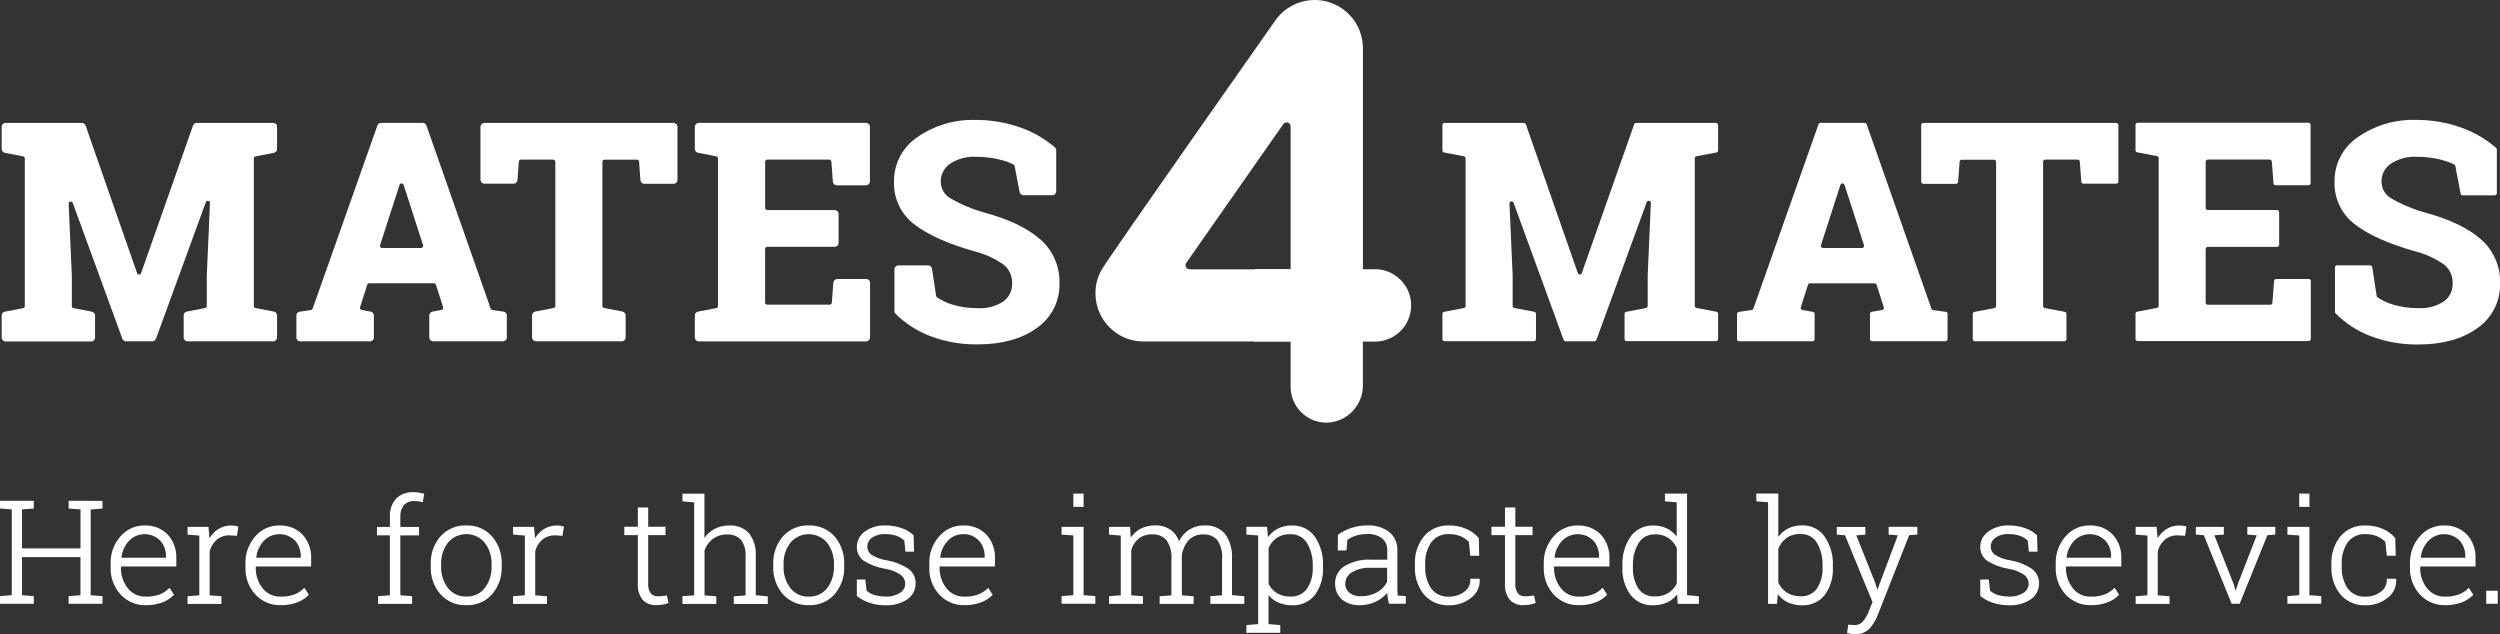
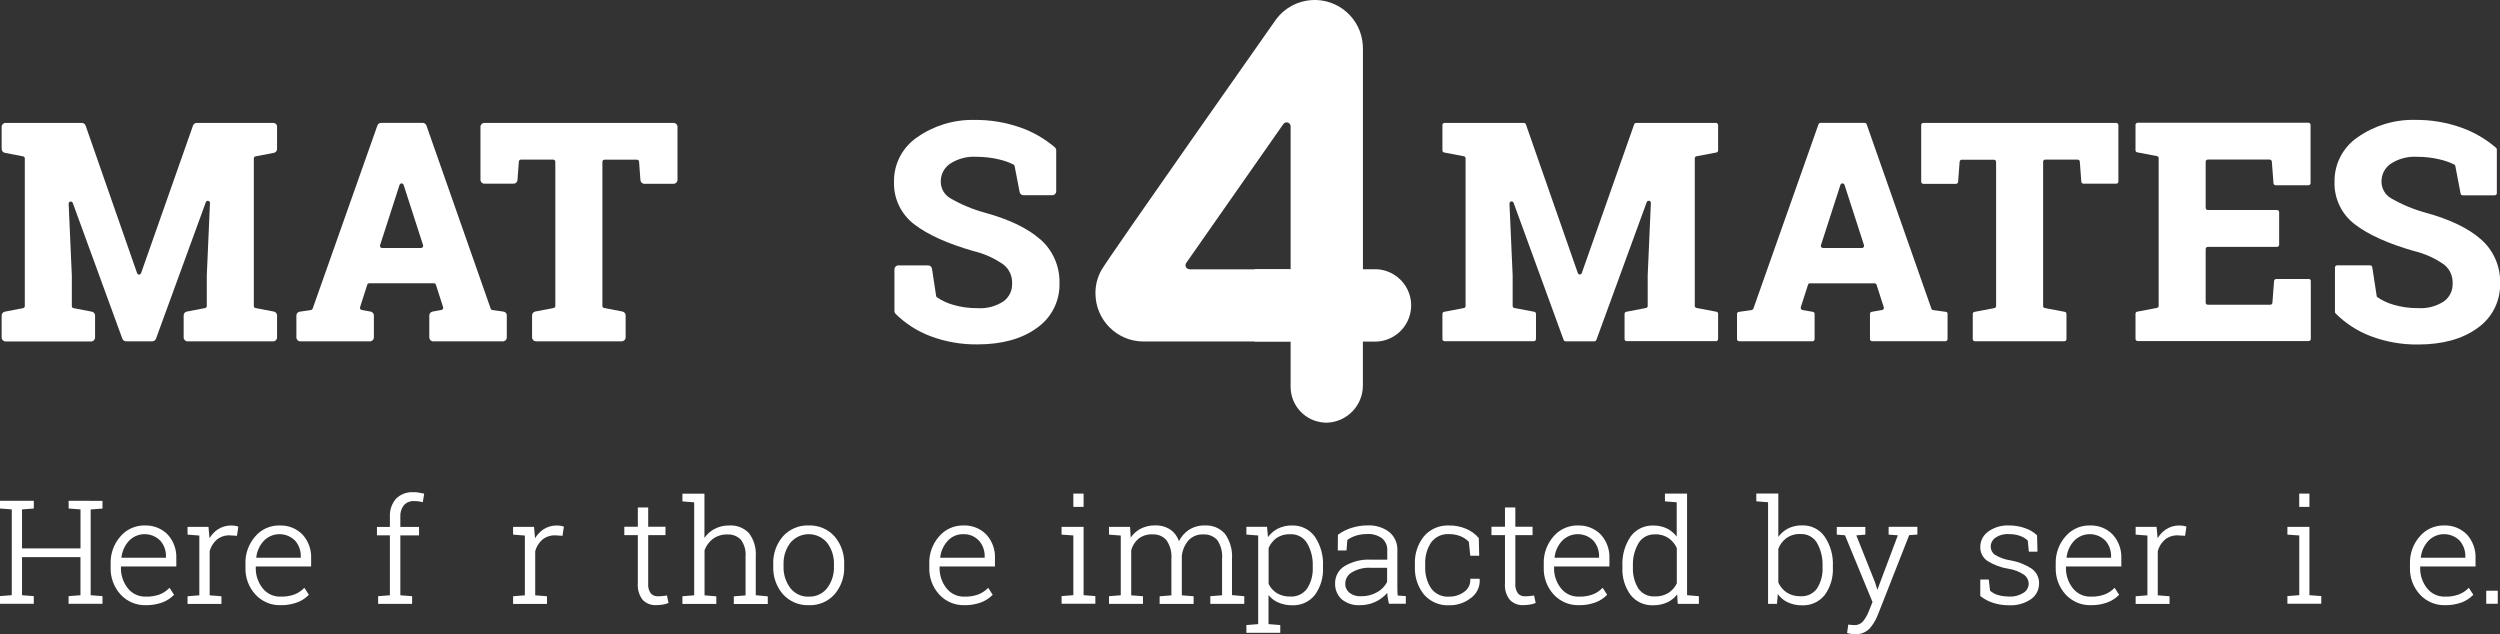
<svg xmlns="http://www.w3.org/2000/svg" id="a" width="512" height="129.9" viewBox="0 0 512 129.9">
  <rect x="0" y="0" width="512" height="129.9" fill="#333333" stroke="none" />
  <g id="b">
    <g id="c">
      <path id="d" d="M264.32,55.14V25.86c0-.45-.36-.82-.82-.82-.27,0-.51,.13-.67,.34l-19.91,28.44c-.26,.38-.16,.9,.22,1.15,.13,.09,.29,.14,.45,.14h20.72Z" fill="none" />
      <path id="e" d="M284.08,55.56c-.79-.28-1.62-.43-2.46-.42h-2.49V9.87c0-.23-.02-.44-.03-.67-.37-5.44-5.08-9.55-10.52-9.18-2.83,.19-5.45,1.6-7.17,3.85,0,0-33.9,48.18-35.77,51.33-.86,1.48-1.31,3.16-1.29,4.87,0,5.45,4.41,9.87,9.85,9.87,0,0,.01,0,.02,0h30.1v9.22c-.03,3.95,3.06,7.21,7,7.39l.41,.02h0c4.1-.13,7.37-3.47,7.39-7.57v-9.04h2.49c.84,0,1.67-.14,2.46-.42,3.86-1.37,5.88-5.61,4.51-9.47-.75-2.11-2.4-3.76-4.51-4.51h0Zm-40.47-.42c-.45,0-.82-.37-.82-.82,0-.17,.05-.34,.15-.47l19.89-28.44c.26-.37,.77-.46,1.14-.2,.22,.15,.35,.4,.35,.67v29.28h-20.7Z" fill="#fff" />
      <path id="f" d="M256.93,69.94v-14.81h7.38v14.81h-7.38Z" fill="#fff" />
    </g>
    <g id="g">
      <g id="h">
        <g id="i">
          <g id="j">
            <path id="k" d="M18.41,102.57h-4.35v1.58h.15l2.28,.18v7.98H4.51v-7.98l2.26-.18h.15v-1.58H0v1.58H.15l2.26,.18v17.56l-2.26,.18-.15,.02v1.57H6.92v-1.56l-.15-.02-2.26-.18v-7.8h11.97v7.8l-2.28,.18-.15,.02v1.56h6.94v-1.56l-.16-.02-2.26-.18v-17.56l2.26-.18h.16v-1.58h-2.59Z" fill="#fff" />
            <path id="l" d="M29.58,107.61c-1.88-.01-3.68,.8-4.9,2.23-1.36,1.54-2.09,3.55-2.02,5.6v.78c-.07,2.04,.66,4.03,2.04,5.54,1.32,1.43,3.19,2.23,5.13,2.18,1.14,.03,2.28-.16,3.36-.54,.88-.32,1.68-.83,2.35-1.48l.1-.1-.06-.11-.75-1.17-.11-.16-.15,.15c-.56,.55-1.22,.97-1.95,1.24-.89,.31-1.83,.45-2.77,.42-1.42,.04-2.78-.59-3.66-1.7-.96-1.21-1.46-2.71-1.42-4.25v-.23h11.34v-1.61c.09-1.8-.54-3.56-1.74-4.9-1.24-1.28-2.98-1.96-4.76-1.88Zm-4.71,6.61c.12-1.27,.65-2.47,1.51-3.42,1.7-1.8,4.54-1.88,6.34-.17,.03,.02,.05,.05,.08,.07,.8,.89,1.22,2.06,1.19,3.26v.26h-9.12Z" fill="#fff" />
            <path id="m" d="M48.12,107.67c-.23-.03-.46-.05-.68-.05-1.02-.03-2.03,.26-2.88,.83-.67,.47-1.23,1.07-1.65,1.78l-.2-2.18-.02-.15h-4.28v1.58l.15,.02,2.26,.18v12.24l-2.26,.18-.15,.02v1.56h6.94v-1.56l-.15-.02-2.26-.18v-9.04c.24-.92,.76-1.75,1.48-2.38,.75-.59,1.68-.9,2.64-.86l1.32,.08,.15,.02,.02-.15,.24-1.6,.02-.15-.15-.03c-.17-.07-.35-.11-.54-.13Z" fill="#fff" />
            <path id="n" d="M57.19,107.61c-1.88-.01-3.68,.8-4.9,2.23-1.36,1.54-2.09,3.55-2.02,5.6v.78c-.07,2.04,.66,4.03,2.04,5.54,1.32,1.43,3.19,2.23,5.13,2.18,1.14,.03,2.28-.16,3.36-.54,.88-.32,1.68-.83,2.35-1.48l.1-.1-.06-.11-.75-1.17-.11-.16-.15,.15c-.56,.55-1.22,.97-1.95,1.24-.89,.31-1.83,.45-2.77,.42-1.42,.04-2.78-.59-3.66-1.7-.96-1.21-1.46-2.71-1.42-4.25v-.23h11.34v-1.61c.09-1.8-.54-3.56-1.74-4.9-1.24-1.28-2.98-1.96-4.76-1.88Zm-4.71,6.61c.12-1.27,.65-2.48,1.51-3.42,1.7-1.8,4.54-1.88,6.34-.17,.03,.02,.05,.05,.08,.07,.8,.89,1.22,2.06,1.19,3.26v.26h-9.12Z" fill="#fff" />
            <path id="o" d="M85.65,100.86c-.33-.05-.67-.07-1.01-.06-1.31-.07-2.58,.4-3.52,1.32-.89,1.02-1.34,2.35-1.27,3.7v2.09h-2.65v1.73h2.65v12.27l-2.26,.18-.15,.02v1.56h6.96v-1.56l-.15-.02-2.26-.18v-12.26h3.83v-1.73h-3.83v-2.09c-.06-.86,.21-1.7,.73-2.38,.55-.58,1.32-.88,2.12-.83,.28,0,.57,.01,.85,.05,.24,.03,.49,.08,.72,.13l.18,.05,.03-.18,.23-1.42,.02-.15-.15-.03c-.36-.08-.72-.15-1.06-.2Z" fill="#fff" />
-             <path id="p" d="M95.49,107.61c-2-.08-3.94,.74-5.28,2.23-1.36,1.58-2.07,3.62-1.99,5.7v.47c-.08,2.08,.63,4.12,1.99,5.7,1.35,1.49,3.3,2.31,5.31,2.23,2,.08,3.93-.74,5.26-2.23,1.35-1.58,2.06-3.62,1.97-5.7v-.47c.08-2.08-.63-4.12-1.99-5.7-1.34-1.49-3.28-2.31-5.28-2.23Zm5.18,7.93v.47c.06,1.58-.43,3.13-1.38,4.4-.89,1.17-2.3,1.82-3.76,1.76-1.48,.07-2.9-.59-3.81-1.76-.94-1.27-1.43-2.82-1.38-4.4v-.47c-.05-1.58,.44-3.12,1.38-4.38,1.73-2.09,4.83-2.38,6.91-.65,.23,.19,.45,.41,.65,.65,.95,1.26,1.44,2.81,1.4,4.38h0Z" fill="#fff" />
            <path id="q" d="M114.79,107.67c-.23-.03-.46-.05-.68-.05-1.02-.03-2.03,.26-2.88,.83-.67,.47-1.23,1.07-1.65,1.78l-.2-2.18-.02-.15h-4.28v1.58l.15,.02,2.26,.18v12.24l-2.26,.18-.15,.02v1.56h6.94v-1.56l-.15-.02-2.26-.18v-9.04c.24-.92,.76-1.75,1.48-2.38,.75-.59,1.68-.9,2.64-.86l1.32,.08,.15,.02,.02-.15,.24-1.6,.02-.15-.15-.03c-.17-.07-.35-.11-.54-.13Z" fill="#fff" />
            <path id="r" d="M136.63,122.1l-.03-.15-.15,.03c-.36,.05-.67,.1-.93,.11s-.54,.03-.83,.03c-.53,.02-1.04-.19-1.4-.59-.42-.59-.61-1.32-.54-2.04v-9.89h3.54v-1.73h-3.54v-3.94h-2.12v3.94h-2.77v1.73h2.77v9.89c-.1,1.2,.25,2.4,.99,3.36,.72,.74,1.72,1.13,2.75,1.08,.43,0,.87-.04,1.3-.1,.39-.05,.76-.15,1.12-.29l.13-.05-.03-.13-.27-1.27Z" fill="#fff" />
            <path id="s" d="M154.78,121.89v-7.91c.13-1.72-.36-3.43-1.4-4.8-1.05-1.09-2.52-1.66-4.02-1.56-1.12-.03-2.22,.25-3.2,.8-.75,.43-1.4,1.03-1.89,1.74v-9.06h-4.51v1.58l.15,.02,2.26,.18v19.04l-2.26,.18-.15,.02v1.57h6.94v-1.56l-.15-.02-2.26-.18v-9.24c.34-.93,.95-1.75,1.74-2.35,.86-.61,1.9-.92,2.95-.88,1.01-.06,2.01,.32,2.72,1.04,.75,1,1.1,2.24,.99,3.49v7.95l-2.26,.18-.15,.02v1.56h6.96v-1.56l-.15-.02-2.31-.22Z" fill="#fff" />
            <path id="t" d="M165.63,107.61c-2-.08-3.94,.74-5.28,2.23-1.36,1.58-2.07,3.62-1.99,5.7v.47c-.08,2.08,.63,4.12,1.99,5.7,1.35,1.49,3.3,2.31,5.31,2.23,2,.08,3.93-.74,5.26-2.23,1.35-1.58,2.06-3.62,1.97-5.7v-.47c.08-2.08-.63-4.12-1.99-5.7-1.34-1.49-3.28-2.3-5.28-2.23Zm.03,14.58c-1.48,.07-2.9-.59-3.81-1.76-.94-1.27-1.43-2.82-1.38-4.4v-.47c-.05-1.58,.44-3.12,1.38-4.38,1.73-2.09,4.82-2.38,6.91-.65,.24,.19,.45,.41,.65,.65,.94,1.26,1.43,2.81,1.38,4.38v.47c.06,1.58-.43,3.13-1.38,4.4-.89,1.16-2.29,1.81-3.75,1.76h0Z" fill="#fff" />
-             <path id="u" d="M186.02,116.47c-1.32-.86-2.8-1.44-4.35-1.71-1.16-.16-2.28-.57-3.27-1.19-.5-.4-.79-1.01-.78-1.65,0-.7,.34-1.35,.91-1.76,.82-.57,1.82-.84,2.82-.77,.78-.02,1.55,.1,2.28,.36,.59,.2,1.13,.53,1.58,.96l.2,2.12,.02,.15h1.76v-.16l-.08-3.13v-.06l-.05-.05c-.7-.65-1.54-1.14-2.44-1.43-1.06-.37-2.17-.55-3.29-.54-1.51-.07-2.99,.38-4.22,1.25-1.01,.72-1.62,1.87-1.63,3.11-.04,1.15,.5,2.24,1.45,2.9,1.32,.82,2.78,1.37,4.32,1.61,1.18,.17,2.3,.61,3.27,1.29,.55,.43,.87,1.08,.88,1.78-.02,.75-.41,1.44-1.04,1.84-.88,.56-1.91,.84-2.95,.78-.75,0-1.5-.09-2.23-.29-.63-.16-1.21-.48-1.7-.91l-.24-2.13-.02-.15h-1.74v3.36l.06,.05c.77,.61,1.65,1.08,2.59,1.37,1.06,.34,2.17,.5,3.29,.49,1.56,.07,3.1-.35,4.4-1.22,1.08-.73,1.71-1.94,1.7-3.24,.04-1.19-.52-2.32-1.48-3.01Z" fill="#fff" />
            <path id="v" d="M197.24,107.61c-1.88-.01-3.68,.8-4.9,2.23-1.36,1.54-2.09,3.55-2.02,5.6v.78c-.07,2.04,.66,4.03,2.04,5.54,1.32,1.43,3.19,2.23,5.13,2.18,1.14,.03,2.28-.16,3.36-.54,.88-.32,1.68-.83,2.35-1.48l.1-.1-.06-.11-.75-1.17-.11-.16-.15,.15c-.56,.55-1.22,.97-1.95,1.24-.89,.31-1.83,.45-2.77,.42-1.42,.04-2.78-.59-3.66-1.7-.96-1.21-1.46-2.71-1.42-4.25v-.23h11.34v-1.61c.09-1.8-.54-3.56-1.74-4.9-1.24-1.28-2.98-1.97-4.76-1.88Zm0,1.79c1.21-.06,2.39,.42,3.23,1.3,.8,.89,1.22,2.06,1.19,3.26v.26h-9.11c.12-1.27,.65-2.47,1.51-3.42,.8-.91,1.96-1.42,3.18-1.4h0Z" fill="#fff" />
            <path id="w" d="M221.76,103.81h.16v-2.72h-2.1v2.72h1.94Z" fill="#fff" />
            <path id="x" d="M221.92,121.89v-13.99h-4.51v1.58l.15,.02,2.26,.16v12.23l-2.26,.18-.15,.02v1.56h6.92v-1.56l-.15-.02-2.26-.18Z" fill="#fff" />
            <path id="y" d="M252.31,121.87v-7.38c.14-1.84-.37-3.68-1.45-5.18-1.04-1.16-2.54-1.78-4.09-1.7-1.2-.03-2.37,.3-3.37,.96-.83,.58-1.5,1.36-1.95,2.26-.31-.93-.9-1.75-1.7-2.33-.94-.62-2.04-.93-3.16-.9-1.1-.03-2.19,.24-3.16,.77-.74,.43-1.38,1.02-1.86,1.73l-.13-2.05-.02-.15h-4.3v1.58l.15,.02,2.26,.18v12.23l-2.26,.18-.15,.02v1.56h6.96v-1.55l-.15-.02-2.26-.18v-9.22c.24-.93,.77-1.76,1.5-2.38,.83-.63,1.86-.94,2.9-.88,1.06-.05,2.08,.37,2.8,1.16,.79,1.14,1.15,2.52,1.03,3.9v7.43l-2.26,.18-.15,.02v1.56h6.96v-1.57l-.15-.02-2.26-.18v-8.11c.13-1.16,.6-2.25,1.35-3.14,.8-.84,1.92-1.29,3.08-1.22,1.05-.06,2.08,.36,2.8,1.12,.79,1.15,1.14,2.54,1.01,3.93v7.41l-2.26,.18-.15,.02v1.56h6.96v-1.56l-.15-.02-2.35-.21Z" fill="#fff" />
            <path id="z" d="M264.63,107.61c-1.06-.02-2.12,.23-3.06,.72-.74,.41-1.39,.98-1.89,1.66l-.18-1.95-.02-.15h-4.22v1.58l.15,.02,2.26,.18v18.15l-2.26,.18-.15,.02v1.58h6.94v-1.58l-.15-.02-2.26-.18v-5.93c.51,.6,1.13,1.09,1.84,1.43,.95,.44,1.98,.66,3.03,.64,1.79,.07,3.51-.71,4.63-2.12,1.18-1.63,1.76-3.61,1.66-5.62v-.29c.11-2.13-.48-4.24-1.66-6.01-1.07-1.49-2.82-2.36-4.66-2.3Zm4.22,8.29v.29c.08,1.54-.33,3.07-1.17,4.37-.79,1.08-2.07,1.69-3.4,1.61-.98,.04-1.94-.2-2.79-.7-.73-.46-1.31-1.11-1.68-1.89v-7.35c.35-.81,.9-1.51,1.61-2.04,.83-.55,1.82-.83,2.82-.78,1.38-.07,2.69,.61,3.42,1.78,.84,1.42,1.25,3.06,1.19,4.71Z" fill="#fff" />
            <path id="aa" d="M286.26,121.97c-.04-.23-.06-.46-.06-.7-.02-.29-.02-.59-.02-.9v-7.59c.08-1.47-.54-2.9-1.68-3.84-1.26-.93-2.81-1.41-4.38-1.34-1.14,0-2.27,.17-3.36,.52-.97,.3-1.88,.77-2.7,1.37l-.06,.05v.08l-.02,2.96v.16h1.78l.02-.15,.15-2c.53-.39,1.12-.68,1.74-.88,.78-.24,1.59-.35,2.4-.34,1.07-.06,2.13,.26,3,.9,.71,.62,1.1,1.53,1.04,2.48v1.87h-3.39c-1.85-.1-3.69,.35-5.3,1.29-1.25,.74-2.01,2.09-1.99,3.54-.05,1.24,.44,2.44,1.35,3.29,1.06,.86,2.4,1.29,3.76,1.2,2.14,.02,4.17-.9,5.57-2.51,.02,.24,.03,.49,.06,.72,.06,.46,.15,.92,.26,1.37l.03,.13h3.45v-1.56l-.15-.02-1.52-.1Zm-9.38-4.76c1.14-.67,2.46-1,3.78-.93h3.42v2.9c-.46,.89-1.17,1.62-2.04,2.1-1.01,.57-2.16,.86-3.32,.83-.85,.05-1.69-.2-2.36-.72-.56-.46-.88-1.15-.85-1.87,0-.96,.53-1.84,1.37-2.31h0Z" fill="#fff" />
            <path id="ab" d="M303.04,118.73v-.02l-.03-.08-.03-.11h-1.86v.16c.04,1.02-.44,1.99-1.29,2.56-.88,.63-1.94,.96-3.03,.95-1.45,.11-2.85-.53-3.71-1.7-.85-1.31-1.27-2.85-1.21-4.41v-.6c-.06-1.55,.36-3.08,1.21-4.38,.86-1.16,2.25-1.81,3.7-1.71,.8-.01,1.6,.13,2.35,.44,.63,.26,1.21,.64,1.68,1.14l.28,2.69,.02,.15h1.82v-.16l-.08-3.37v-.06l-.03-.05c-.7-.82-1.58-1.46-2.57-1.87-1.1-.47-2.28-.7-3.47-.68-1.98-.1-3.89,.72-5.18,2.23-1.27,1.6-1.92,3.6-1.84,5.64v.6c-.08,2.04,.57,4.05,1.84,5.65,1.3,1.5,3.21,2.32,5.2,2.22,1.59,.03,3.14-.49,4.4-1.47,1.2-.85,1.89-2.24,1.84-3.71h.02Z" fill="#fff" />
            <path id="ac" d="M314.22,122.1l-.03-.15-.15,.03c-.36,.05-.67,.1-.93,.11s-.54,.03-.83,.03c-.53,.02-1.04-.19-1.4-.59-.42-.59-.61-1.32-.54-2.04v-9.89h3.53v-1.73h-3.53v-3.94h-2.12v3.94h-2.77v1.73h2.77v9.89c-.11,1.2,.25,2.4,.99,3.36,.72,.74,1.72,1.13,2.75,1.08,.43,0,.87-.04,1.3-.1,.39-.05,.76-.15,1.12-.29l.13-.05-.03-.13-.27-1.27Z" fill="#fff" />
            <path id="ad" d="M323.08,107.61c-1.88-.01-3.68,.8-4.9,2.23-1.36,1.54-2.09,3.55-2.02,5.6v.78c-.07,2.04,.66,4.03,2.04,5.54,1.32,1.43,3.19,2.23,5.13,2.18,1.14,.03,2.28-.16,3.36-.54,.88-.32,1.68-.83,2.35-1.48l.1-.1-.06-.11-.75-1.17-.11-.16-.15,.15c-.56,.55-1.22,.97-1.95,1.24-.89,.31-1.83,.45-2.77,.42-1.42,.04-2.78-.59-3.66-1.7-.96-1.21-1.46-2.71-1.42-4.25v-.23h11.34v-1.61c.09-1.8-.54-3.56-1.74-4.9-1.24-1.28-2.98-1.96-4.76-1.88Zm-4.71,6.61c.12-1.27,.65-2.47,1.51-3.42,1.7-1.8,4.54-1.88,6.34-.17,.03,.02,.05,.05,.08,.07,.8,.9,1.22,2.06,1.19,3.26v.26h-9.12Z" fill="#fff" />
            <path id="ae" d="M345.51,121.89v-20.8h-4.53v1.58l.15,.02,2.26,.18v7.02c-.49-.64-1.11-1.17-1.81-1.56-.92-.48-1.94-.72-2.98-.7-1.84-.07-3.6,.79-4.67,2.28-1.19,1.77-1.77,3.88-1.66,6.01v.29c-.1,2.01,.48,3.99,1.66,5.62,1.11,1.42,2.84,2.21,4.64,2.13,1.05,.02,2.1-.21,3.05-.67,.73-.37,1.36-.9,1.86-1.55l.11,1.78,.02,.15h4.32v-1.56l-.15-.02-2.26-.19Zm-2.1-9.63v7.23c-.39,.79-.98,1.46-1.71,1.94-.83,.5-1.8,.75-2.77,.72-1.32,.08-2.59-.51-3.37-1.58-.81-1.3-1.21-2.82-1.14-4.35v-.29c-.07-1.65,.33-3.28,1.16-4.71,.72-1.17,2.02-1.85,3.39-1.78,.99-.05,1.98,.24,2.8,.8,.72,.52,1.28,1.21,1.65,2.02h0Z" fill="#fff" />
            <path id="af" d="M369.06,107.6c-1.06-.03-2.11,.22-3.05,.73-.71,.41-1.32,.96-1.81,1.61v-8.86h-4.51v1.58l.15,.02,2.26,.18v20.81h1.82l.02-.15,.15-1.86c.49,.67,1.12,1.22,1.86,1.61,.97,.48,2.04,.72,3.13,.7,1.79,.07,3.51-.71,4.63-2.12,1.18-1.63,1.76-3.61,1.66-5.62v-.29c.11-2.13-.48-4.24-1.66-6.01-1.04-1.52-2.8-2.4-4.64-2.33Zm4.2,8.29v.29c.08,1.53-.32,3.05-1.14,4.35-.77,1.07-2.04,1.66-3.36,1.58-1.01,.04-2-.23-2.85-.77-.75-.51-1.34-1.21-1.71-2.04v-6.91c.33-.86,.9-1.61,1.63-2.17,.84-.6,1.86-.9,2.9-.85,1.36-.07,2.66,.61,3.37,1.78,.82,1.43,1.22,3.07,1.16,4.72h0Z" fill="#fff" />
            <path id="ag" d="M386.95,107.9h-.16v1.58l.15,.02,1.74,.13-4.2,11.17-.47-1.53h0l-3.84-9.63,1.7-.13,.15-.02v-1.58h-5.85v1.58l.15,.02,1.53,.11,5.64,13.68-.81,2c-.28,.72-.68,1.39-1.17,1.99-.43,.49-1.07,.76-1.73,.73-.1,0-.28-.02-.54-.03s-.44-.05-.55-.06l-.16-.03-.02,.16-.21,1.43-.02,.13,.13,.05c.22,.07,.45,.12,.68,.15,.26,.04,.52,.06,.78,.06,1.13,.08,2.24-.35,3.03-1.16,.7-.8,1.26-1.73,1.65-2.72l6.45-16.4,1.53-.11,.15-.02v-1.58h-5.7Z" fill="#fff" />
            <path id="ah" d="M416.1,116.47c-1.32-.86-2.8-1.44-4.35-1.71-1.16-.16-2.28-.57-3.27-1.19-.5-.4-.79-1.01-.78-1.65,0-.7,.34-1.35,.91-1.76,.82-.57,1.82-.84,2.82-.77,.78-.02,1.55,.1,2.28,.36,.59,.2,1.13,.53,1.58,.96l.2,2.12,.02,.15h1.76v-.16l-.08-3.13v-.06l-.05-.05c-.7-.65-1.54-1.14-2.44-1.43-1.06-.37-2.17-.55-3.29-.54-1.51-.07-2.99,.38-4.22,1.25-1.01,.72-1.62,1.87-1.63,3.11-.04,1.15,.5,2.24,1.45,2.9,1.32,.82,2.78,1.37,4.32,1.61,1.18,.17,2.3,.61,3.27,1.29,.55,.43,.87,1.08,.88,1.78-.02,.75-.41,1.44-1.04,1.84-.88,.56-1.91,.84-2.95,.78-.75,0-1.5-.09-2.23-.29-.63-.16-1.21-.48-1.7-.91l-.24-2.13-.02-.15h-1.74v3.36l.06,.05c.77,.61,1.65,1.08,2.59,1.37,1.06,.34,2.17,.5,3.29,.49,1.56,.07,3.1-.35,4.4-1.22,1.08-.73,1.71-1.94,1.7-3.24,.04-1.19-.52-2.32-1.48-3.01Z" fill="#fff" />
            <path id="ai" d="M427.93,107.61c-1.88-.01-3.68,.8-4.9,2.23-1.36,1.54-2.08,3.55-2.02,5.6v.78c-.07,2.04,.66,4.03,2.04,5.54,1.32,1.43,3.19,2.23,5.13,2.18,1.14,.03,2.28-.16,3.36-.54,.88-.32,1.68-.83,2.35-1.48l.1-.1-.06-.11-.75-1.17-.11-.16-.15,.15c-.56,.55-1.22,.97-1.96,1.24-.89,.31-1.83,.45-2.77,.42-1.42,.04-2.78-.59-3.66-1.7-.96-1.21-1.46-2.71-1.42-4.25v-.23h11.34v-1.61c.08-1.8-.54-3.56-1.74-4.9-1.24-1.29-2.98-1.97-4.76-1.88Zm-4.7,6.61c.12-1.27,.65-2.47,1.51-3.42,1.7-1.8,4.54-1.88,6.34-.17,.03,.02,.05,.05,.08,.07,.8,.89,1.22,2.06,1.19,3.26v.26h-9.12Z" fill="#fff" />
            <path id="aj" d="M447.09,107.67c-.23-.03-.46-.05-.68-.05-1.02-.03-2.03,.26-2.88,.83-.67,.47-1.23,1.07-1.65,1.78l-.2-2.18-.02-.15h-4.28v1.58l.15,.02,2.26,.18v12.24l-2.26,.18-.15,.02v1.56h6.94v-1.56l-.15-.02-2.26-.18v-9.04c.24-.92,.76-1.75,1.48-2.38,.75-.59,1.68-.9,2.64-.86l1.32,.08,.15,.02,.02-.15,.24-1.6,.02-.15-.15-.03c-.17-.07-.35-.11-.54-.13Z" fill="#fff" />
-             <path id="ak" d="M460.41,107.9h-.16v1.58l.15,.02,1.78,.13-3.86,9.94h0v.02l-.46,1.43-.41-1.43v-.02h-.02l-3.93-9.94,1.79-.13,.15-.02v-1.58h-5.73v1.58l.15,.02,1.48,.11,5.65,13.94,.03,.1h1.65l.05-.1,5.64-13.94,1.47-.11,.15-.02v-1.58h-5.55Z" fill="#fff" />
            <path id="al" d="M472.81,103.81h.16v-2.72h-2.09v2.72h1.92Z" fill="#fff" />
            <path id="am" d="M472.97,121.89v-13.99h-4.51v1.58l.15,.02,2.28,.16v12.23l-2.28,.18-.15,.02v1.56h6.94v-1.56l-.15-.02-2.28-.18Z" fill="#fff" />
-             <path id="an" d="M490.74,118.73v-.02l-.03-.08-.03-.11h-1.86v.16c.04,1.02-.44,1.99-1.29,2.56-.88,.63-1.94,.96-3.03,.95-1.45,.11-2.85-.53-3.71-1.7-.85-1.31-1.27-2.85-1.21-4.41v-.6c-.06-1.55,.36-3.08,1.21-4.38,.86-1.16,2.25-1.81,3.7-1.71,.8-.01,1.6,.13,2.35,.44,.63,.26,1.21,.64,1.68,1.14l.28,2.69,.02,.15h1.82v-.16l-.08-3.37v-.06l-.03-.05c-.7-.82-1.58-1.46-2.57-1.87-1.1-.47-2.28-.7-3.47-.68-1.98-.1-3.89,.72-5.18,2.23-1.27,1.6-1.92,3.6-1.84,5.64v.6c-.08,2.04,.57,4.05,1.84,5.65,1.3,1.5,3.21,2.32,5.2,2.22,1.59,.03,3.14-.49,4.4-1.47,1.2-.85,1.89-2.24,1.84-3.71h.02Z" fill="#fff" />
            <path id="ao" d="M500.48,107.61c-1.88-.01-3.68,.8-4.9,2.23-1.36,1.54-2.08,3.55-2.02,5.6v.78c-.07,2.04,.66,4.03,2.04,5.54,1.32,1.43,3.19,2.23,5.13,2.18,1.14,.03,2.28-.16,3.36-.54,.88-.32,1.68-.83,2.34-1.48l.1-.1-.06-.11-.75-1.17-.11-.16-.15,.15c-.56,.55-1.22,.97-1.96,1.24-.89,.31-1.83,.45-2.77,.42-1.42,.04-2.78-.59-3.66-1.7-.96-1.21-1.46-2.71-1.42-4.25v-.23h11.34v-1.61c.09-1.8-.54-3.56-1.74-4.9-1.24-1.28-2.98-1.97-4.76-1.88Zm-4.7,6.61c.12-1.27,.65-2.47,1.51-3.42,1.7-1.8,4.54-1.88,6.34-.18,.03,.02,.05,.05,.08,.08,.8,.9,1.22,2.06,1.19,3.26v.26h-9.12Z" fill="#fff" />
            <path id="ap" d="M511.38,120.98h-2.2v2.67h2.36v-2.67h-.16Z" fill="#fff" />
          </g>
          <g id="aq">
            <path id="ar" d="M351.4,25.17h-16.31c-.18,0-.35,.12-.41,.29l-10.73,30.47c-.08,.22-.32,.35-.54,.27-.13-.04-.23-.14-.27-.27l-10.64-30.47c-.06-.17-.22-.29-.41-.29h-16.24c-.24,0-.44,.19-.44,.44h0v5.2c0,.21,.15,.39,.36,.42l4.02,.77c.21,.03,.36,.21,.36,.42v30.25c0,.21-.15,.39-.36,.42l-4.02,.77c-.21,.03-.36,.21-.36,.42v5.16c0,.24,.19,.44,.44,.44h18.28c.24,0,.44-.19,.44-.44h0v-5.17c0-.21-.15-.39-.36-.42l-4.06-.77c-.21-.03-.36-.21-.36-.42v-6.27l-.65-14.69c-.01-.24,.17-.44,.41-.46,.19,0,.37,.11,.43,.29l10.25,28.08c.06,.17,.22,.29,.41,.29h5.89c.18,0,.35-.12,.41-.29l10.31-28.21c.08-.23,.33-.34,.56-.26,.18,.06,.3,.24,.29,.43l-.65,14.82v6.27c0,.21-.15,.39-.36,.42l-4.02,.77c-.21,.03-.36,.21-.36,.42v5.16c0,.24,.19,.44,.44,.44h18.28c.24,0,.44-.19,.44-.44h0v-5.17c0-.21-.15-.39-.36-.42l-4.06-.77c-.21-.03-.36-.21-.36-.42v-30.23c0-.21,.15-.39,.36-.42l4.06-.77c.21-.03,.36-.21,.36-.42v-5.2c-.02-.25-.22-.45-.47-.46Z" fill="#fff" />
            <path id="as" d="M398.53,63.87l-2.64-.37c-.16-.02-.3-.13-.34-.29l-13.26-37.76c-.06-.17-.22-.29-.41-.29h-9.04c-.18,0-.35,.12-.41,.29l-13.34,37.76c-.06,.15-.19,.26-.34,.29l-2.64,.37c-.21,.03-.37,.21-.37,.42v5.16c0,.24,.19,.44,.44,.44h15.01c.24,0,.44-.19,.44-.44h0v-5.17c0-.21-.15-.39-.36-.42l-2.12-.37c-.24-.04-.4-.27-.36-.51,0-.02,0-.04,.01-.06l1.48-4.61c.06-.17,.22-.29,.41-.29h13.22c.19,0,.36,.11,.41,.29l1.48,4.61c.07,.24-.06,.49-.3,.56-.01,0-.03,0-.05,.01l-2.12,.37c-.21,.03-.36,.21-.36,.42v5.16c0,.24,.19,.44,.44,.44h15.01c.24,0,.44-.19,.44-.44h0v-5.17c.01-.21-.13-.39-.34-.42Zm-17.21-13.08h-7.98c-.24,0-.43-.2-.43-.43,0-.05,0-.09,.02-.14l3.99-12.36c.07-.23,.32-.36,.55-.29,.14,.04,.24,.15,.29,.29l3.99,12.36c.07,.24-.07,.49-.31,.55-.04,.01-.08,.02-.11,.02Z" fill="#fff" />
            <path id="at" d="M433.39,25.17h-39.49c-.24,0-.44,.19-.44,.44h0v11.6c0,.24,.19,.44,.44,.44h6.68c.23,0,.42-.18,.44-.41l.31-4.12c.02-.23,.21-.41,.44-.41h6.59c.24,0,.44,.2,.44,.44h0v29.53c0,.21-.15,.39-.36,.42l-4.06,.77c-.21,.03-.36,.21-.36,.42v5.16c0,.24,.2,.44,.44,.44h18.31c.24,0,.44-.19,.44-.44h0v-5.17c0-.21-.15-.39-.36-.42l-4.06-.77c-.21-.03-.36-.21-.36-.42v-29.55c0-.24,.19-.44,.44-.44h6.63c.23,0,.42,.18,.44,.41l.31,4.12c.02,.23,.21,.41,.44,.41h6.71c.24,0,.44-.19,.44-.44h0v-11.6c-.03-.24-.23-.41-.47-.42Z" fill="#fff" />
            <path id="au" d="M472.82,57.14h-6.65c-.23,0-.42,.18-.44,.41l-.34,4.45c-.02,.23-.21,.41-.44,.41h-12.79c-.24,0-.44-.19-.44-.44h0v-10.97c0-.24,.19-.44,.44-.44h14.17c.24,0,.44-.19,.44-.44h0v-6.67c0-.24-.19-.44-.44-.44h-14.17c-.24,0-.44-.19-.44-.44h0v-9.45c0-.24,.19-.44,.44-.44h12.67c.23,0,.42,.18,.44,.41l.34,4.45c.02,.23,.21,.41,.44,.41h6.71c.24,0,.44-.19,.44-.44h0v-11.93c0-.24-.19-.44-.44-.44h-34.97c-.24,0-.44,.2-.44,.44h0v5.2c0,.21,.15,.39,.36,.42l4.02,.77c.21,.03,.36,.21,.36,.42v30.25c0,.21-.15,.39-.36,.42l-4.02,.77c-.21,.03-.36,.21-.36,.42v5.16c0,.24,.2,.44,.44,.44h35.02c.24,0,.44-.19,.44-.44h0v-11.89c-.01-.23-.21-.4-.44-.39Z" fill="#fff" />
            <path id="av" d="M508.06,48.98c-2.56-2.25-6.37-4.07-11.29-5.42-2.49-.68-4.89-1.68-7.12-2.98-1.19-.7-1.92-1.99-1.92-3.37-.03-1.45,.67-2.82,1.86-3.65,1.61-1.06,3.52-1.57,5.44-1.45,1.56,0,3.12,.17,4.64,.54,1.02,.23,2.01,.58,2.95,1.04,.12,.07,.2,.18,.23,.31l1.08,5.64c.03,.21,.21,.36,.42,.36h6.56c.24,0,.44-.19,.44-.44h0v-8.95c0-.13-.05-.25-.15-.33-2.11-1.83-4.55-3.24-7.18-4.17-3.04-1.07-6.24-1.6-9.46-1.56h0c-4.19-.09-8.3,1.16-11.73,3.57-2.99,2.04-4.76,5.43-4.72,9.04-.13,3.45,1.44,6.74,4.2,8.81,2.74,2.1,6.79,3.93,12.09,5.44,2.24,.54,4.35,1.5,6.22,2.83,1.12,.93,1.74,2.34,1.68,3.8,.06,1.44-.6,2.81-1.76,3.66-1.58,1.04-3.46,1.53-5.34,1.4-1.7,.02-3.4-.21-5.03-.7-1.17-.33-2.27-.85-3.27-1.53-.09-.06-.15-.16-.16-.28l-.9-5.88c-.03-.21-.21-.37-.42-.37h-6.78c-.24,0-.44,.19-.44,.44h0v9.1c0,.12,.05,.23,.13,.31,2.05,2.05,4.51,3.64,7.22,4.66,3.09,1.17,6.37,1.74,9.68,1.7,4.98,0,9.06-1.12,12.12-3.34,3.02-2.08,4.78-5.55,4.67-9.22,.1-3.44-1.35-6.74-3.94-9Z" fill="#fff" />
          </g>
          <g id="aw">
            <path id="ax" d="M55.97,25.17h-15.67c-.34,0-.65,.21-.77,.54l-10.64,30.24c-.08,.22-.32,.35-.54,.27-.13-.04-.23-.14-.27-.27l-10.55-30.24c-.12-.32-.42-.54-.77-.54H1.14c-.44,0-.8,.36-.8,.8H.34v4.53c0,.39,.27,.72,.65,.8l3.73,.72c.21,.03,.36,.21,.36,.42v30.25c0,.21-.15,.39-.36,.42l-3.73,.72c-.38,.07-.66,.41-.65,.8v4.5c0,.44,.36,.8,.8,.8H18.67c.44,0,.8-.36,.8-.8h0v-4.5c0-.39-.27-.72-.65-.8l-3.75-.72c-.21-.03-.36-.21-.36-.42v-6.27l-.65-14.69c-.01-.24,.17-.44,.41-.46,.19,0,.37,.11,.43,.29l10.16,27.82c.12,.31,.42,.52,.75,.52h5.38c.33,0,.63-.21,.75-.52l10.21-27.97c.08-.23,.33-.34,.56-.26,.18,.06,.3,.24,.29,.43l-.65,14.82v6.27c0,.21-.15,.39-.36,.42l-3.73,.72c-.38,.07-.66,.41-.65,.8v4.5c0,.44,.36,.8,.8,.8h17.53c.44,0,.8-.36,.8-.8h0v-4.5c0-.39-.27-.72-.65-.8l-3.75-.72c-.21-.03-.36-.21-.36-.42v-30.23c0-.21,.15-.39,.36-.42l3.75-.72c.38-.07,.66-.41,.65-.8v-4.53c.03-.41-.29-.77-.7-.8-.02,0-.04,0-.06,0Z" fill="#fff" />
            <path id="ay" d="M103.14,63.82l-2.31-.33c-.16-.02-.3-.13-.34-.29l-13.16-37.5c-.12-.32-.42-.54-.77-.54h-8.5c-.34,0-.65,.21-.77,.54l-13.26,37.51c-.06,.15-.19,.26-.34,.29l-2.31,.33c-.4,.06-.69,.4-.68,.8v4.48c0,.44,.36,.8,.8,.8h14.27c.44,0,.8-.36,.8-.8v-4.5c0-.39-.28-.73-.67-.8l-1.81-.33c-.24-.04-.4-.27-.36-.51,0-.02,0-.04,.01-.06l1.48-4.61c.06-.17,.22-.29,.41-.29h13.23c.19,0,.36,.11,.41,.29l1.48,4.61c.07,.24-.06,.49-.3,.56-.01,0-.03,0-.05,.01l-1.81,.33c-.39,.07-.67,.41-.67,.8v4.5c0,.44,.36,.8,.8,.8h14.27c.44,0,.8-.36,.8-.8v-4.48c.03-.4-.26-.76-.66-.81Zm-16.91-13.03h-7.98c-.24,0-.43-.19-.43-.43,0-.05,0-.09,.02-.14l3.99-12.36c.07-.23,.32-.36,.55-.28,.13,.04,.24,.15,.28,.28l3.99,12.36c.07,.24-.07,.49-.31,.55-.04,.01-.07,.02-.11,.02Z" fill="#fff" />
            <path id="az" d="M137.95,25.17h-38.75c-.44,0-.8,.36-.8,.8v10.85c0,.44,.36,.8,.8,.8h5.98c.42,0,.77-.33,.8-.75l.28-3.78c.02-.23,.21-.41,.44-.41h6.59c.24,0,.44,.19,.44,.44h0v29.54c0,.21-.15,.39-.36,.42l-3.75,.72c-.38,.07-.66,.41-.65,.8v4.5c0,.44,.36,.8,.8,.8h17.56c.44,0,.8-.36,.8-.8v-4.5c0-.39-.27-.72-.65-.8l-3.75-.72c-.21-.03-.36-.21-.36-.42v-29.52c0-.24,.19-.44,.44-.44h6.63c.23,0,.42,.18,.44,.41l.28,3.78c.03,.42,.38,.75,.8,.75h5.99c.44,0,.8-.36,.8-.8v-10.85c0-.44-.34-.81-.78-.81,0,0-.01,0-.02,0Z" fill="#fff" />
-             <path id="ba" d="M177.4,57.14h-5.93c-.42,0-.77,.33-.8,.75l-.31,4.1c-.02,.23-.21,.41-.44,.41h-12.79c-.24,0-.44-.19-.44-.44h0v-10.97c0-.24,.19-.44,.44-.44h13.82c.44,0,.8-.36,.8-.8v-5.93c0-.44-.36-.8-.8-.8h-13.81c-.24,0-.44-.19-.44-.44h0v-9.45c0-.24,.19-.44,.44-.44h12.68c.23,0,.42,.18,.44,.41l.31,4.1c.03,.42,.38,.75,.8,.75h5.99c.44,0,.8-.36,.8-.8v-11.19c0-.44-.36-.8-.8-.8h-34.26c-.44,0-.8,.36-.8,.8v4.53c0,.39,.27,.72,.65,.8l3.73,.72c.21,.03,.36,.21,.36,.42v30.25c0,.21-.15,.39-.36,.42l-3.73,.72c-.38,.07-.66,.41-.65,.8v4.5c0,.44,.36,.8,.8,.8h34.29c.44,0,.8-.36,.8-.8v-11.16c.03-.43-.3-.8-.74-.83-.02,0-.03,0-.05,0Z" fill="#fff" />
            <path id="bb" d="M213,48.98c-2.56-2.25-6.37-4.07-11.29-5.42-2.49-.68-4.89-1.68-7.12-2.98-1.19-.7-1.92-1.99-1.92-3.37-.03-1.45,.67-2.82,1.86-3.65,1.61-1.06,3.52-1.57,5.44-1.45,1.56,0,3.12,.17,4.64,.54,1.02,.23,2.01,.58,2.95,1.04,.11,.07,.2,.18,.23,.31l1.03,5.33c.07,.38,.41,.66,.8,.65h5.89c.44,0,.8-.36,.8-.8h0v-8.4c0-.23-.09-.44-.26-.6-2.08-1.77-4.47-3.15-7.05-4.06-3.04-1.07-6.24-1.6-9.46-1.56h0c-4.19-.09-8.3,1.16-11.73,3.57-2.99,2.04-4.76,5.43-4.72,9.04-.13,3.45,1.44,6.74,4.2,8.81,2.74,2.1,6.79,3.93,12.09,5.44,2.24,.54,4.35,1.5,6.22,2.83,1.12,.93,1.74,2.34,1.68,3.8,.06,1.44-.6,2.81-1.76,3.66-1.58,1.04-3.46,1.53-5.34,1.4-1.7,.02-3.4-.21-5.03-.7-1.17-.33-2.27-.85-3.27-1.53-.09-.06-.15-.16-.16-.28l-.85-5.57c-.06-.39-.4-.69-.8-.68h-6.09c-.44,0-.8,.36-.8,.8h0v8.57c0,.21,.08,.41,.23,.55,2.02,2,4.44,3.55,7.1,4.56,3.09,1.17,6.37,1.74,9.68,1.7,4.98,0,9.06-1.12,12.12-3.34,3.02-2.08,4.78-5.55,4.67-9.22,.08-3.43-1.37-6.73-3.95-8.98Z" fill="#fff" />
          </g>
        </g>
      </g>
    </g>
  </g>
</svg>